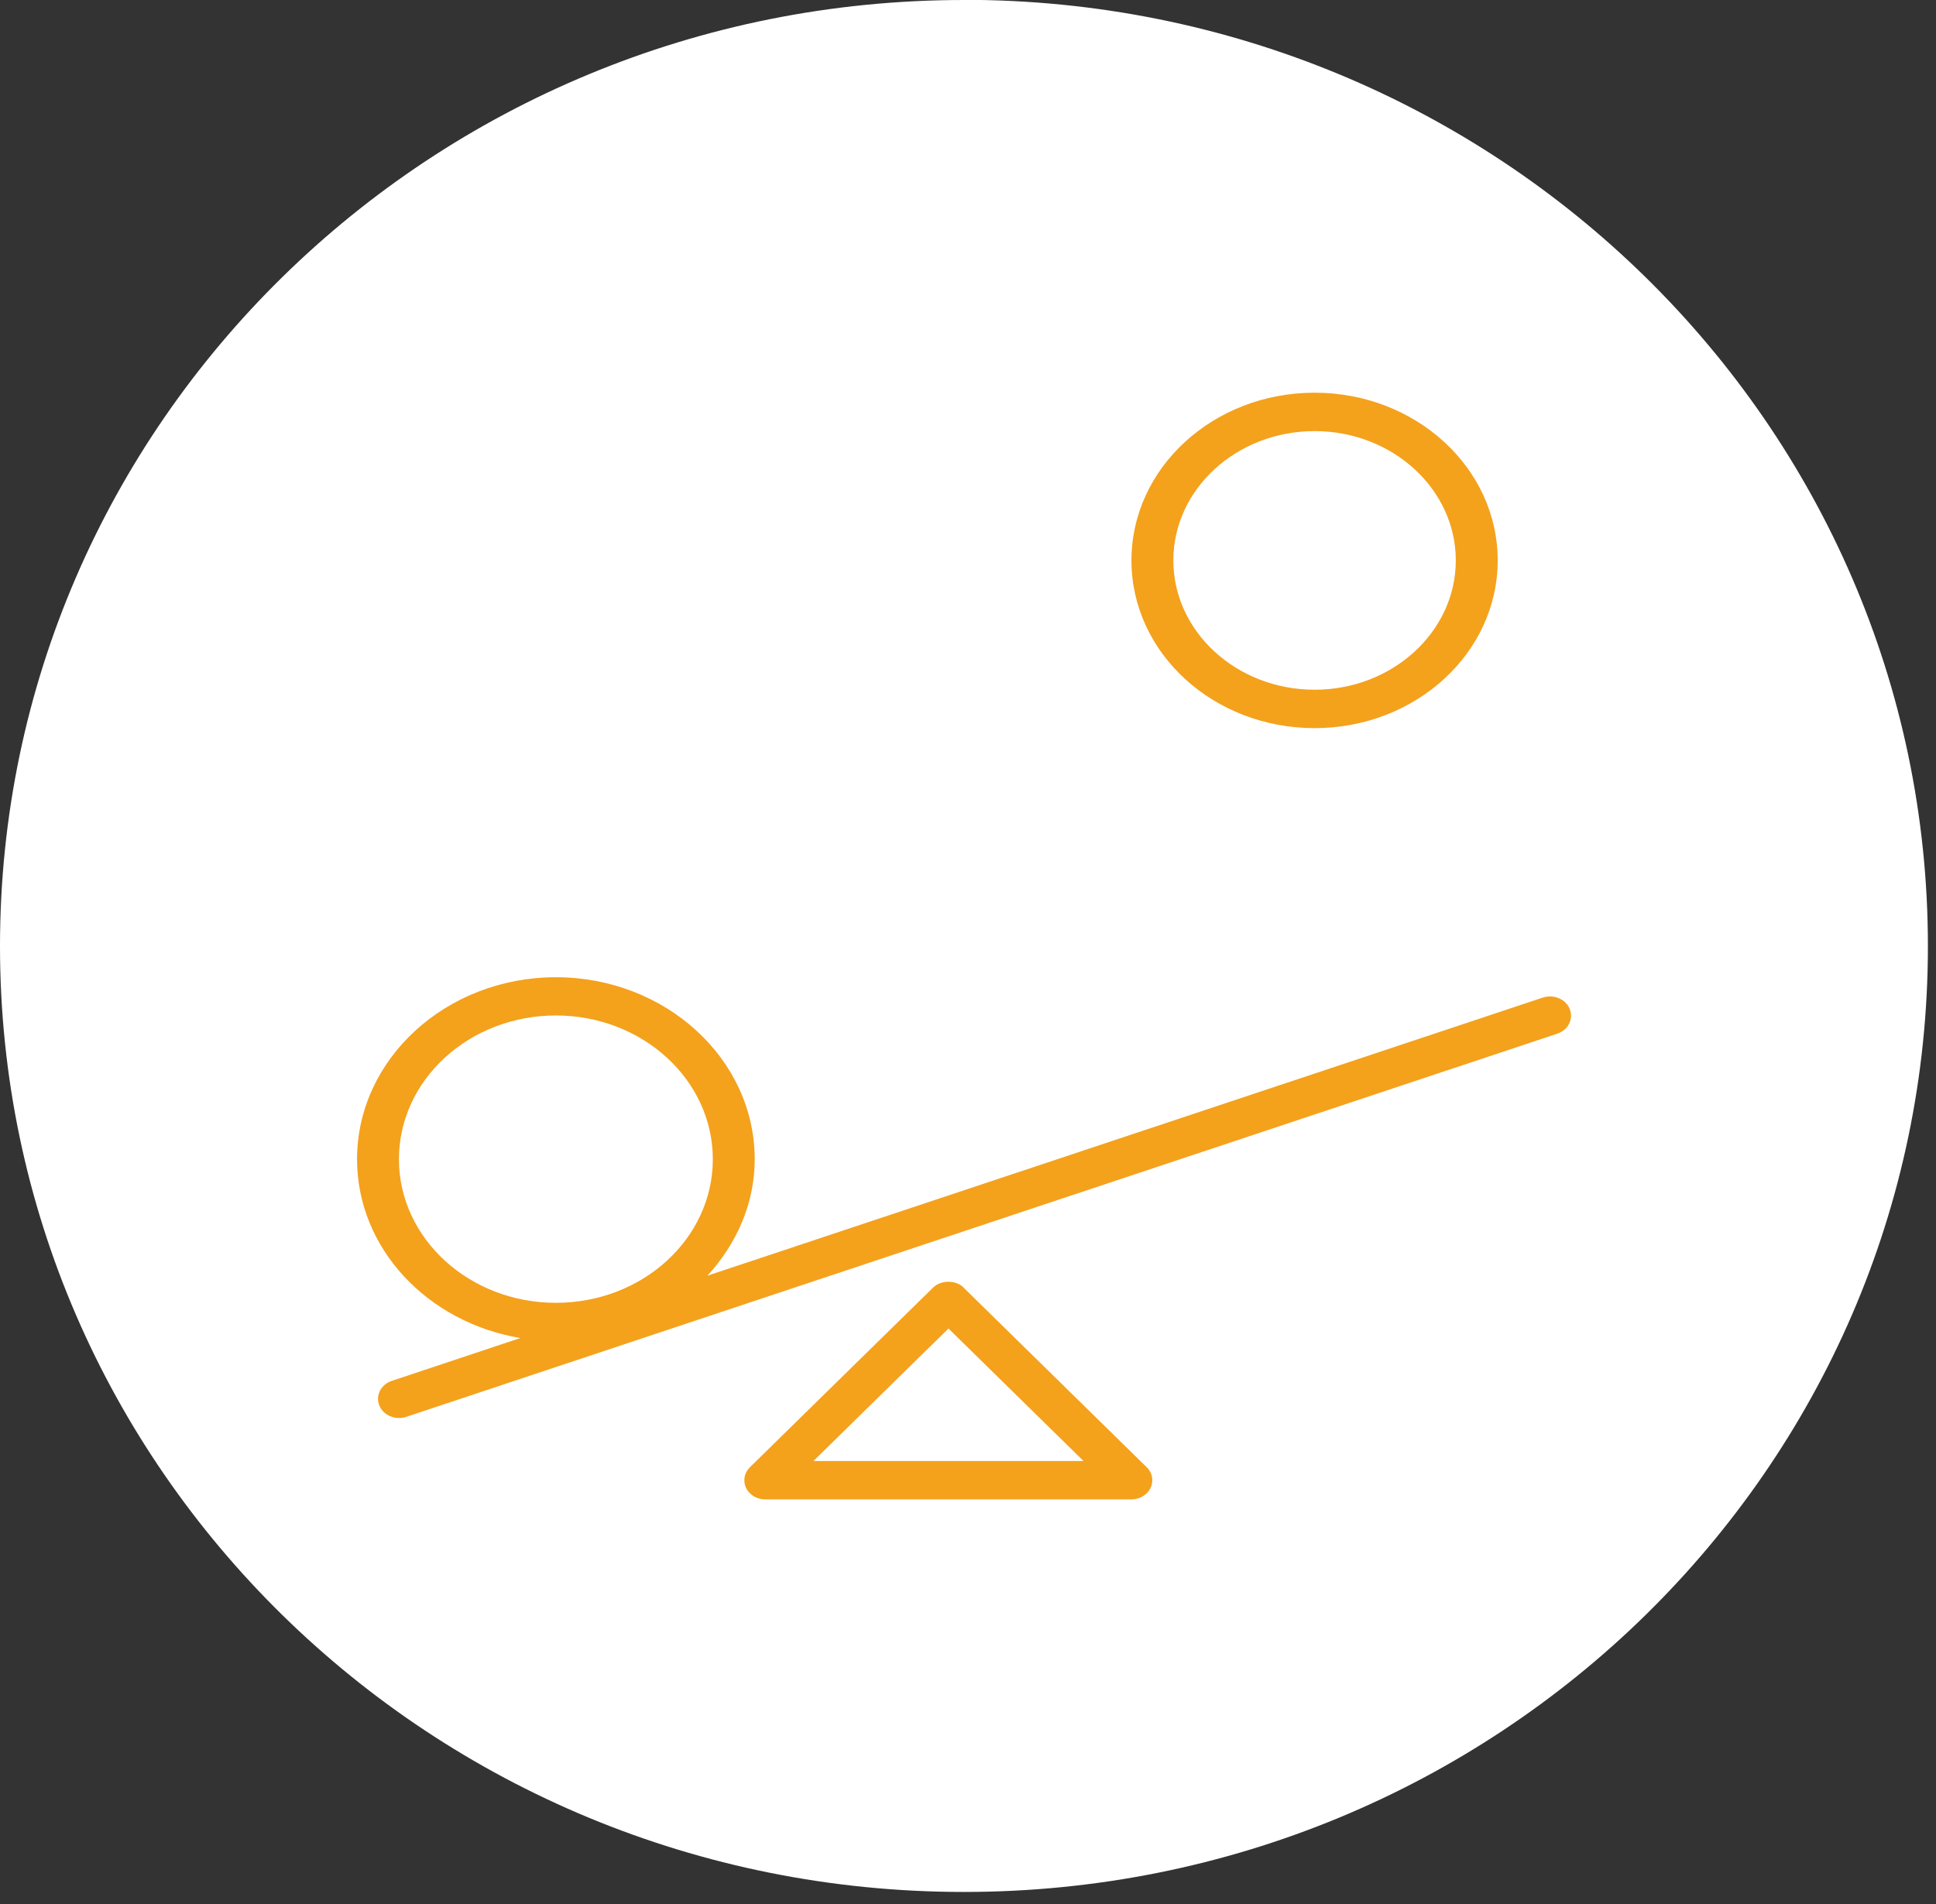
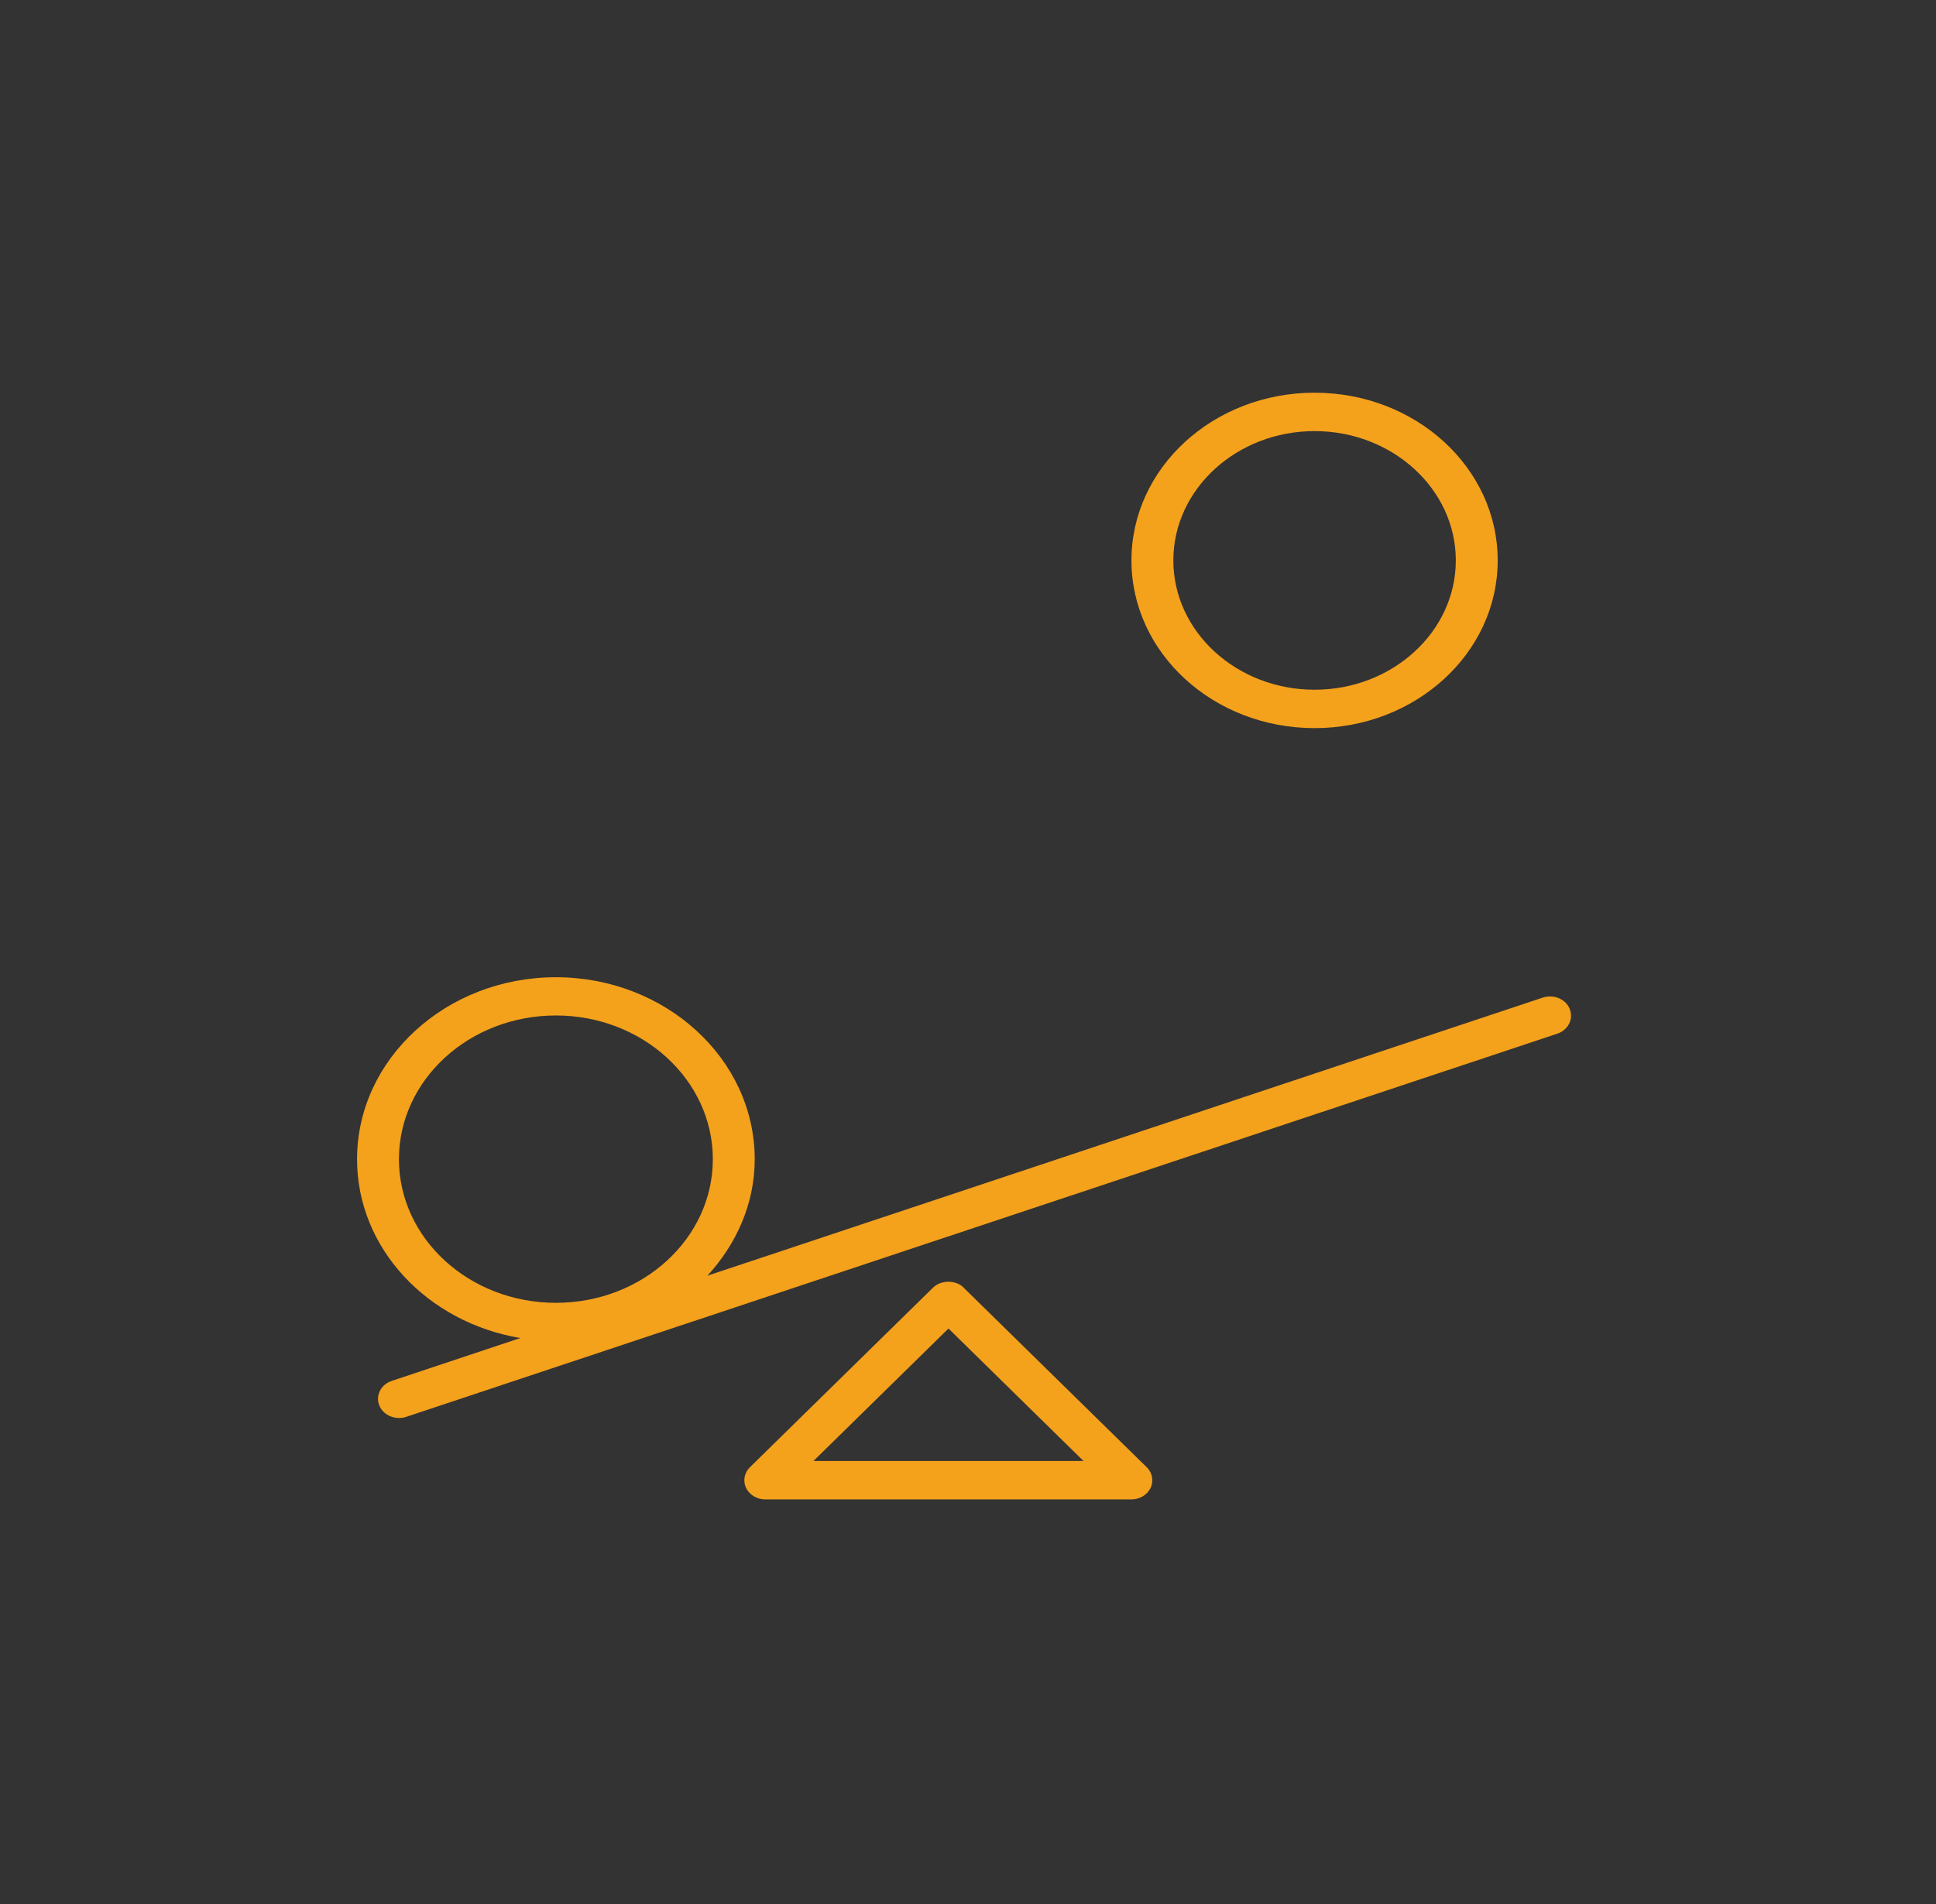
<svg xmlns="http://www.w3.org/2000/svg" width="122" height="120" viewBox="0 0 122 120" fill="none">
  <rect x="0" y="0" width="122" height="120" fill="#333333" stroke="none" />
  <g clip-path="url(#clip0_2_14)">
-     <path d="M60.74 -2.13645e-06C27.19 -2.13645e-06 0 26.7 0 59.63C0 92.56 27.19 119.24 60.74 119.24C94.29 119.24 121.49 92.57 121.49 59.63C121.49 26.7 94.27 -0.01 60.74 -0.01V-2.13645e-06Z" fill="white" />
    <path d="M82.84 27.17C87.75 27.17 91.74 30.83 91.74 35.32C91.74 39.81 87.75 43.47 82.84 43.47C77.93 43.47 73.94 39.81 73.94 35.32C73.94 30.83 77.93 27.17 82.84 27.17ZM82.84 45.89C89.21 45.89 94.38 41.16 94.38 35.32C94.38 29.48 89.21 24.75 82.84 24.75C76.47 24.75 71.3 29.48 71.3 35.32C71.3 41.16 76.47 45.89 82.84 45.89ZM25.14 73.06C25.14 68.06 29.57 64 35.03 64C40.49 64 44.92 68.06 44.92 73.06C44.92 78.06 40.49 82.11 35.03 82.11C29.57 82.11 25.14 78.05 25.14 73.06ZM98.92 63.59C98.67 62.97 97.92 62.65 97.23 62.87L44.58 80.4C46.41 78.4 47.56 75.86 47.56 73.06C47.56 66.74 41.94 61.59 35.03 61.59C28.12 61.59 22.5 66.74 22.5 73.06C22.5 78.69 26.95 83.35 32.79 84.33L24.69 87.03C24.01 87.25 23.65 87.95 23.9 88.57C24.09 89.06 24.6 89.37 25.14 89.37C25.29 89.37 25.44 89.35 25.59 89.3L98.13 65.15C98.82 64.92 99.17 64.23 98.92 63.6V63.59ZM51.26 92.08L59.77 83.73L68.28 92.08H51.27H51.26ZM60.73 81.15C60.23 80.66 59.3 80.66 58.8 81.15L47.26 92.47C46.9 92.82 46.81 93.33 47.01 93.77C47.22 94.21 47.7 94.5 48.22 94.5H71.3C71.82 94.5 72.3 94.21 72.51 93.77C72.71 93.33 72.62 92.81 72.26 92.47L60.72 81.15H60.73Z" fill="#F4A11C" />
  </g>
  <defs>
    <clipPath id="clip0_2_14">
      <rect width="121.49" height="119.24" fill="white" />
    </clipPath>
  </defs>
</svg>